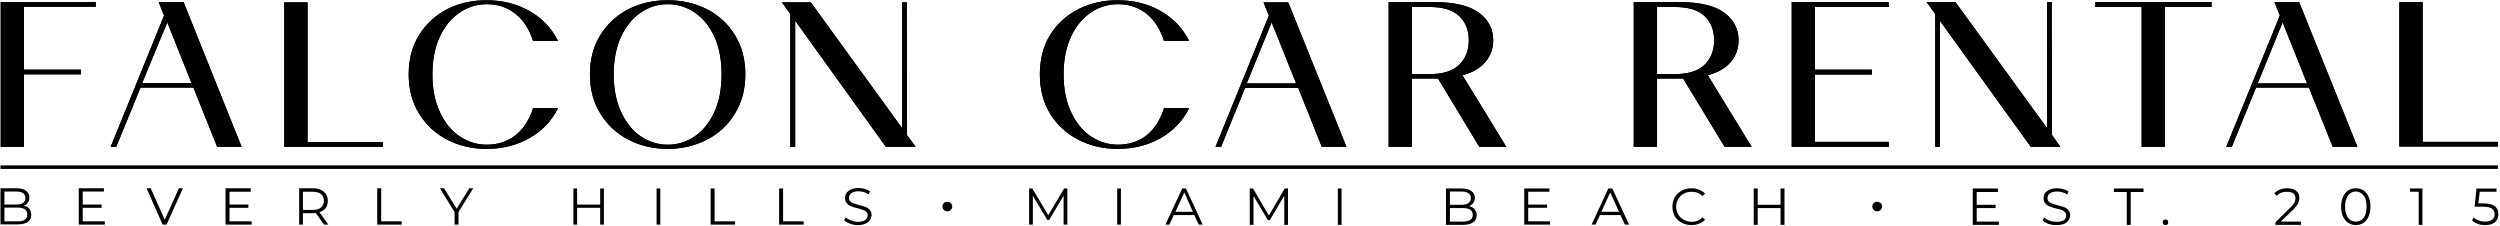
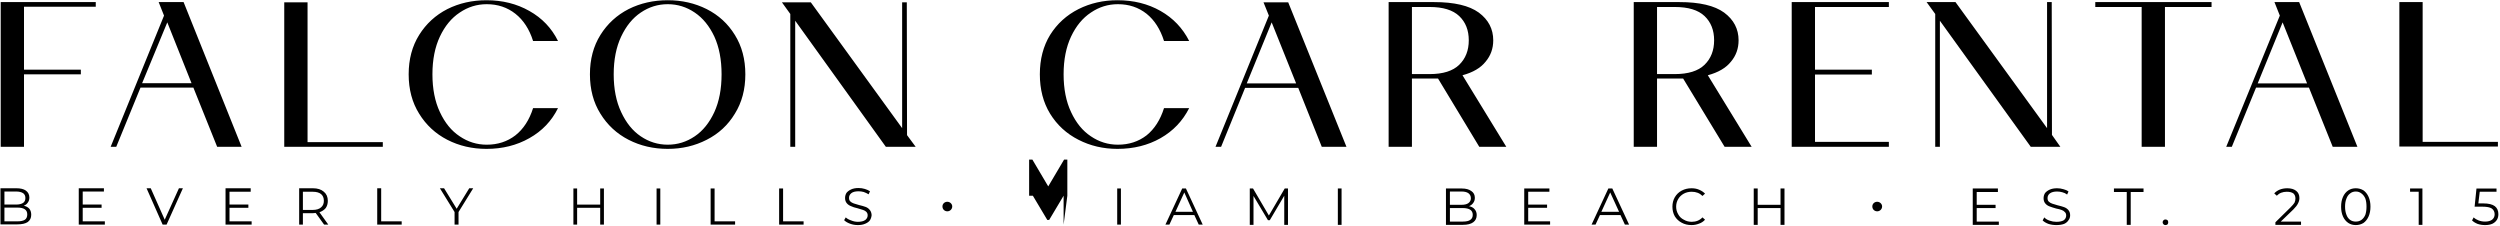
<svg xmlns="http://www.w3.org/2000/svg" version="1.2" viewBox="0 0 1073 97" width="1073" height="97">
  <style />
-   <path fill-rule="evenodd" d="m10.3 2.9v27h24.4v2h-24.4v31.1h-10v-62.1h40.8v2zm82.9 60.1l-10.2-25.4h-22.7l-10.4 25.4h-2.4l22.9-56.3-2.3-5.8h10.7l24.9 62.1zm-21.4-53.4l-10.8 26.1h21.2zm50.2 53.4v-62h10v60h32.3v2zm99.2-57.1q-5.2-4.1-12.3-4.1-6.3 0-11.6 3.6-5.3 3.5-8.5 10.3-3.2 6.8-3.2 16.2 0 9.4 3.2 16.2 3.2 6.9 8.5 10.4 5.3 3.6 11.6 3.6 7.1 0 12.3-4 5.2-4.1 7.6-11.7h10.7q-4.1 8.3-12.3 12.9-8.1 4.6-18.4 4.6-9.2 0-16.8-3.9-7.6-3.9-12.1-11.2-4.5-7.2-4.5-16.9 0-9.7 4.5-16.9 4.5-7.2 12.1-11.1 7.6-3.8 16.8-3.8 10.3 0 18.4 4.6 8.2 4.6 12.3 12.9h-10.7q-2.4-7.6-7.6-11.7zm94.2 42.9q-4.4 7.3-12.1 11.2-7.6 3.9-16.7 3.9-9.2 0-16.8-3.9-7.6-3.9-12.1-11.2-4.5-7.2-4.5-16.9 0-9.7 4.5-16.9 4.5-7.2 12.1-11.1 7.6-3.8 16.8-3.8 9.1 0 16.7 3.8 7.7 3.9 12.1 11.1 4.5 7.2 4.5 16.9 0 9.7-4.5 16.9zm-8.8-33.1q-3.2-6.8-8.4-10.3-5.3-3.6-11.6-3.6-6.3 0-11.6 3.6-5.2 3.5-8.4 10.3-3.2 6.8-3.2 16.2 0 9.4 3.2 16.2 3.2 6.9 8.4 10.4 5.3 3.6 11.6 3.6 6.3 0 11.6-3.6 5.2-3.5 8.4-10.4 3.1-6.8 3.1-16.2 0-9.4-3.1-16.2zm73.6 47.3l-38.9-54.1v54.1h-2.1v-57l-3.6-5h12.4l39.2 54v-54h2l0.1 57 3.7 5zm111.9-57.1q-5.2-4.1-12.3-4.1-6.3 0-11.6 3.6-5.3 3.5-8.5 10.3-3.2 6.8-3.2 16.2 0 9.4 3.2 16.2 3.2 6.9 8.5 10.4 5.3 3.6 11.6 3.6 7.1 0 12.3-4 5.1-4.1 7.5-11.7h10.8q-4.2 8.3-12.3 12.9-8.1 4.6-18.5 4.6-9.1 0-16.7-3.9-7.7-3.9-12.2-11.2-4.4-7.2-4.4-16.9 0-9.7 4.4-16.9 4.5-7.2 12.2-11.1 7.6-3.8 16.7-3.8 10.4 0 18.5 4.6 8.1 4.6 12.3 12.9h-10.8q-2.4-7.6-7.5-11.7zm75.2 57.1l-10.1-25.3h-22.8l-10.3 25.3h-2.4l22.9-56.3-2.3-5.7h10.6l25 62zm-21.5-53.4l-10.7 26.2h21.2zm81.9 22.7l18.8 30.7h-11.6l-17.7-29.3h-11.2v29.3h-10v-62.1h19.5q13 0 19.2 4.5 6.2 4.6 6.2 11.9 0 5.3-3.3 9.2-3.2 4-9.9 5.8zm-1.4-25.4q-4.1-3.9-12.7-3.9h-7.6v28.8h7.6q8.6 0 12.7-4 4.1-4 4.1-10.5 0-6.5-4.1-10.4zm106.7 25.4l18.8 30.7h-11.6l-17.8-29.3h-11.2v29.3h-10v-62.1h19.6q13 0 19.2 4.5 6.2 4.6 6.2 11.9 0 5.3-3.3 9.2-3.2 4-9.9 5.8zm-1.4-25.4q-4.1-3.9-12.8-3.9h-7.6v28.8h7.6q8.7 0 12.8-4 4.1-4 4.1-10.5 0-6.5-4.1-10.4zm79.1 54v2.1h-41.7v-62.1h41.7v2.1h-31.7v26.9h24.4v2.1h-24.4v28.9zm60.9 2.1l-39-54.1v54.1h-2v-57l-3.7-5.1h12.4l39.3 54.1v-54.1h2l0.1 57 3.6 5.1zm57.6-60v60h-10v-60h-19.9v-2.1h49.9v2.1zm72 60l-10.2-25.4h-22.7l-10.4 25.4h-2.4l23-56.3-2.3-5.8h10.6l25 62.1zm-21.5-53.4l-10.7 26.2h21.2zm50.1 53.3v-62h10v60h32.3v2zm-623.2 27.8c-1.2 0-2.1-0.9-2.1-2.1 0-1.1 0.9-2 2.1-2 1.1 0 2.1 0.9 2.1 2 0 1.2-1 2.1-2.1 2.1zm399.1 0c-1.2 0-2.1-0.9-2.1-2.1 0-1.1 0.9-2 2.1-2 1.1 0 2.1 0.9 2.1 2 0 1.2-1 2.1-2.1 2.1zm-795.5-2.4q1.5 0.3 2.4 1.3 0.8 1 0.8 2.6 0 2-1.5 3.1-1.5 1-4.4 1h-7.3v-15.5h6.8q2.7 0 4.1 1 1.5 1.1 1.5 3 0 1.3-0.7 2.2-0.6 0.9-1.7 1.3zm-8.3 6.7h5.6q2.1 0 3.2-0.7 1-0.7 1-2.3 0-2.9-4.2-2.9h-5.6zm8-12.1q-1.1-0.7-3-0.7h-5v5.6h5q1.9 0 3-0.7 1-0.7 1-2.1 0-1.4-1-2.1zm35.1 12.1v1.4h-11.2v-15.6h10.8v1.4h-9.1v5.6h8.1v1.4h-8.1v5.8zm26.5 1.4h-1.7l-6.9-15.6h1.8l6 13.5 6.1-13.5h1.7zm36.5-1.4v1.4h-11.2v-15.6h10.8v1.5h-9.1v5.5h8.1v1.4h-8.1v5.8zm29.1-3.9l3.8 5.3h-1.8l-3.6-5q-0.6 0.1-1.2 0.1h-4.3v4.9h-1.6v-15.6h5.9q3 0 4.7 1.5 1.7 1.4 1.7 3.9 0 1.8-0.9 3.1-1 1.2-2.7 1.8zm0.7-7.8q-1.2-1-3.6-1h-4.2v7.8h4.2q2.4 0 3.6-1.1 1.2-1 1.2-2.8 0-1.9-1.2-2.9zm24.1 13.1v-15.6h1.7v14.2h8.8v1.4zm34.9-5.4v5.4h-1.7v-5.4l-6.3-10.2h1.8l5.4 8.8 5.4-8.8h1.7zm60.8 5.4v-7.2h-9.9v7.2h-1.6v-15.5h1.6v6.9h9.9v-6.9h1.6v15.5zm24.2 0v-15.5h1.6v15.5zm23.2 0v-15.5h1.7v14.1h8.8v1.4zm29.4 0v-15.5h1.7v14.1h8.8v1.4zm36.3-14q-1.1-0.3-2.2-0.3-2.1 0-3.1 0.8-1 0.8-1 2 0 1 0.5 1.5 0.6 0.6 1.5 0.9 0.8 0.3 2.3 0.7 1.7 0.4 2.8 0.8 1.1 0.4 1.8 1.3 0.7 0.8 0.8 2.2-0.1 1.2-0.7 2.2-0.6 0.9-2 1.5-1.3 0.6-3.2 0.6-1.8 0-3.4-0.6-1.6-0.6-2.5-1.5l0.7-1.2q0.8 0.8 2.3 1.3 1.4 0.6 2.9 0.6 2.1 0 3.2-0.8 1-0.8 1-2 0-0.9-0.6-1.5-0.5-0.5-1.4-0.8-0.8-0.3-2.3-0.7-1.8-0.4-2.8-0.9-1.1-0.4-1.8-1.2-0.8-0.9-0.8-2.3 0-1.2 0.6-2.2 0.7-0.9 2-1.5 1.3-0.6 3.2-0.6 1.4 0 2.7 0.4 1.3 0.4 2.2 1l-0.6 1.3q-1-0.6-2.1-1zm85.8 14v-12.4l-6.2 10.4h-0.8l-6.2-10.4v12.4h-1.6v-15.5h1.4l6.8 11.5 6.8-11.5h1.4v15.5zm23 0v-15.5h1.6v15.5zm35 0l-1.9-4.1h-8.8l-1.9 4.1h-1.7l7.2-15.5h1.6l7.2 15.5zm-6.2-13.8l-3.8 8.3h7.5zm42.9 13.9v-12.5l-6.2 10.5h-0.8l-6.2-10.4v12.4h-1.6v-15.6h1.4l6.8 11.6 6.8-11.6h1.4v15.6zm23 0v-15.6h1.6v15.6zm56.3-8q1.6 0.3 2.4 1.3 0.9 1 0.9 2.5 0 2-1.5 3.1-1.5 1.1-4.4 1.1h-7.3v-15.6h6.8q2.6 0 4.1 1.1 1.5 1 1.5 2.9 0 1.3-0.7 2.2-0.6 0.9-1.8 1.4zm-8.2 6.6h5.5q2.2 0 3.2-0.7 1.1-0.7 1.1-2.2 0-2.9-4.3-2.9h-5.5zm7.9-12.2q-1-0.7-2.9-0.7h-5v5.7h5q1.9 0 2.9-0.7 1.1-0.8 1.1-2.1 0-1.4-1.1-2.2zm35.1 12.1v1.4h-11.1v-15.5h10.8v1.4h-9.1v5.5h8.1v1.4h-8.1v5.8zm32.1 1.4l-1.9-4.1h-8.8l-1.9 4.1h-1.7l7.2-15.5h1.7l7.2 15.5zm-6.3-13.8l-3.8 8.3h7.6zm35-0.3q-1.9 0-3.4 0.8-1.6 0.9-2.4 2.3-0.9 1.5-0.9 3.3 0 1.8 0.9 3.3 0.8 1.5 2.4 2.3 1.5 0.9 3.4 0.9 2.8 0 4.6-1.9l1.1 1q-1.1 1.2-2.6 1.7-1.5 0.6-3.2 0.6-2.4 0-4.2-1-1.9-1-3-2.8-1-1.8-1-4.1 0-2.2 1-4 1.1-1.9 3-2.9 1.9-1 4.2-1 1.8 0 3.2 0.6 1.5 0.6 2.6 1.7l-1.1 1q-1.8-1.8-4.6-1.8zm38.1 14.2v-7.2h-9.8v7.2h-1.7v-15.6h1.7v7h9.8v-7h1.7v15.6zm93.7-1.4v1.4h-11.2v-15.6h10.8v1.5h-9.1v5.5h8.1v1.4h-8.1v5.8zm27.2-12.6q-1.1-0.3-2.2-0.3-2 0-3.1 0.8-1 0.8-1 2 0 1 0.5 1.5 0.6 0.6 1.5 0.9 0.8 0.3 2.3 0.7 1.7 0.4 2.8 0.8 1.1 0.4 1.8 1.2 0.8 0.9 0.8 2.3 0 1.2-0.7 2.1-0.6 1-1.9 1.6-1.4 0.5-3.3 0.5-1.8 0-3.4-0.5-1.6-0.6-2.5-1.5l0.7-1.3q0.8 0.9 2.3 1.4 1.4 0.5 2.9 0.5 2.1 0 3.2-0.7 1-0.8 1-2 0-1-0.6-1.5-0.5-0.6-1.4-0.9-0.8-0.3-2.3-0.6-1.8-0.5-2.8-0.9-1.1-0.4-1.8-1.2-0.8-0.9-0.8-2.3 0-1.2 0.6-2.2 0.7-0.9 2-1.5 1.3-0.6 3.2-0.6 1.4 0 2.7 0.4 1.3 0.3 2.2 1l-0.6 1.3q-0.9-0.7-2.1-1zm29.4-0.1v14.1h-1.7v-14.1h-5.5v-1.5h12.7v1.5zm15.8 13.9q-0.4 0.3-0.9 0.3-0.5 0-0.8-0.3-0.4-0.4-0.4-0.9 0-0.5 0.4-0.9 0.3-0.3 0.8-0.3 0.5 0 0.9 0.3 0.3 0.4 0.3 0.9 0 0.5-0.3 0.9zm57.3 0.2h-11v-1.1l6.5-6.4q1.2-1.2 1.7-2 0.4-0.9 0.4-1.8 0-1.4-0.9-2.2-1-0.7-2.8-0.7-2.7 0-4.3 1.7l-1.1-1q0.9-1 2.3-1.6 1.5-0.6 3.3-0.6 2.4 0 3.8 1.1 1.4 1.1 1.4 3.1 0 1.2-0.6 2.3-0.5 1.1-2 2.6l-5.4 5.2h8.7zm29-3.6q-0.8 1.8-2.2 2.8-1.5 0.9-3.3 0.9-1.8 0-3.2-0.9-1.5-1-2.3-2.8-0.8-1.8-0.8-4.2 0-2.4 0.8-4.2 0.8-1.8 2.3-2.8 1.4-0.9 3.2-0.9 1.8 0 3.3 0.9 1.4 1 2.2 2.8 0.8 1.8 0.8 4.2 0 2.4-0.8 4.2zm-1.4-7.7q-0.6-1.4-1.7-2.2-1-0.8-2.4-0.8-1.4 0-2.4 0.8-1.1 0.8-1.6 2.2-0.6 1.4-0.6 3.5 0 2 0.6 3.5 0.5 1.4 1.6 2.2 1 0.7 2.4 0.7 1.4 0 2.4-0.7 1.1-0.8 1.7-2.2 0.5-1.5 0.5-3.5 0-2.1-0.5-3.5zm22.9 11.3v-14.2h-3.7v-1.4h5.3v15.6zm25.6-9.2h2.1q3.4 0 5 1.2 1.5 1.2 1.5 3.4 0 1.4-0.6 2.4-0.7 1.1-1.9 1.7-1.3 0.6-3.2 0.6-1.7 0-3.2-0.5-1.5-0.6-2.4-1.5l0.7-1.3q0.8 0.8 2.1 1.3 1.3 0.5 2.8 0.5 1.9 0 3-0.8 1.1-0.9 1.1-2.3 0-1.6-1.2-2.5-1.2-0.8-4.1-0.8h-3.3l0.8-7.8h8.6v1.4h-7.2z" />
-   <path fill-rule="evenodd" d="m10.3 2.9v27h24.4v2h-24.4v31.1h-10v-62.1h40.8v2zm82.9 60.1l-10.2-25.4h-22.7l-10.4 25.4h-2.4l22.9-56.3-2.3-5.8h10.7l24.9 62.1zm-21.4-53.4l-10.8 26.1h21.2zm50.2 53.4v-62h10v60h32.3v2zm99.2-57.1q-5.2-4.1-12.3-4.1-6.3 0-11.6 3.6-5.3 3.5-8.5 10.3-3.2 6.8-3.2 16.2 0 9.4 3.2 16.2 3.2 6.9 8.5 10.4 5.3 3.6 11.6 3.6 7.1 0 12.3-4 5.2-4.1 7.6-11.7h10.7q-4.1 8.3-12.3 12.9-8.1 4.6-18.4 4.6-9.2 0-16.8-3.9-7.6-3.9-12.1-11.2-4.5-7.2-4.5-16.9 0-9.7 4.5-16.9 4.5-7.2 12.1-11.1 7.6-3.8 16.8-3.8 10.3 0 18.4 4.6 8.2 4.6 12.3 12.9h-10.7q-2.4-7.6-7.6-11.7zm94.2 42.9q-4.4 7.3-12.1 11.2-7.6 3.9-16.7 3.9-9.2 0-16.8-3.9-7.6-3.9-12.1-11.2-4.5-7.2-4.5-16.9 0-9.7 4.5-16.9 4.5-7.2 12.1-11.1 7.6-3.8 16.8-3.8 9.1 0 16.7 3.8 7.7 3.9 12.1 11.1 4.5 7.2 4.5 16.9 0 9.7-4.5 16.9zm-8.8-33.1q-3.2-6.8-8.4-10.3-5.3-3.6-11.6-3.6-6.3 0-11.6 3.6-5.2 3.5-8.4 10.3-3.2 6.8-3.2 16.2 0 9.4 3.2 16.2 3.2 6.9 8.4 10.4 5.3 3.6 11.6 3.6 6.3 0 11.6-3.6 5.2-3.5 8.4-10.4 3.1-6.8 3.1-16.2 0-9.4-3.1-16.2zm73.6 47.3l-38.9-54.1v54.1h-2.1v-57l-3.6-5h12.4l39.2 54v-54h2l0.1 57 3.7 5zm111.9-57.1q-5.2-4.1-12.3-4.1-6.3 0-11.6 3.6-5.3 3.5-8.5 10.3-3.2 6.8-3.2 16.2 0 9.4 3.2 16.2 3.2 6.9 8.5 10.4 5.3 3.6 11.6 3.6 7.1 0 12.3-4 5.1-4.1 7.5-11.7h10.8q-4.2 8.3-12.3 12.9-8.1 4.6-18.5 4.6-9.1 0-16.7-3.9-7.7-3.9-12.2-11.2-4.4-7.2-4.4-16.9 0-9.7 4.4-16.9 4.5-7.2 12.2-11.1 7.6-3.8 16.7-3.8 10.4 0 18.5 4.6 8.1 4.6 12.3 12.9h-10.8q-2.4-7.6-7.5-11.7zm75.2 57.1l-10.1-25.3h-22.8l-10.3 25.3h-2.4l22.9-56.3-2.3-5.7h10.6l25 62zm-21.5-53.4l-10.7 26.2h21.2zm81.9 22.7l18.8 30.7h-11.6l-17.7-29.3h-11.2v29.3h-10v-62.1h19.5q13 0 19.2 4.5 6.2 4.6 6.2 11.9 0 5.3-3.3 9.2-3.2 4-9.9 5.8zm-1.4-25.4q-4.1-3.9-12.7-3.9h-7.6v28.8h7.6q8.6 0 12.7-4 4.1-4 4.1-10.5 0-6.5-4.1-10.4zm106.7 25.4l18.8 30.7h-11.6l-17.8-29.3h-11.2v29.3h-10v-62.1h19.6q13 0 19.2 4.5 6.2 4.6 6.2 11.9 0 5.3-3.3 9.2-3.2 4-9.9 5.8zm-1.4-25.4q-4.1-3.9-12.8-3.9h-7.6v28.8h7.6q8.7 0 12.8-4 4.1-4 4.1-10.5 0-6.5-4.1-10.4zm79.1 54v2.1h-41.7v-62.1h41.7v2.1h-31.7v26.9h24.4v2.1h-24.4v28.9zm60.9 2.1l-39-54.1v54.1h-2v-57l-3.7-5.1h12.4l39.3 54.1v-54.1h2l0.1 57 3.6 5.1zm57.6-60v60h-10v-60h-19.9v-2.1h49.9v2.1zm72 60l-10.2-25.4h-22.7l-10.4 25.4h-2.4l23-56.3-2.3-5.8h10.6l25 62.1zm-21.5-53.4l-10.7 26.2h21.2zm50.1 53.3v-62h10v60h32.3v2zm-1029.6 8.1h1071.9v1.5h-1071.9z" />
+   <path fill-rule="evenodd" d="m10.3 2.9v27h24.4v2h-24.4v31.1h-10v-62.1h40.8v2zm82.9 60.1l-10.2-25.4h-22.7l-10.4 25.4h-2.4l22.9-56.3-2.3-5.8h10.7l24.9 62.1zm-21.4-53.4l-10.8 26.1h21.2zm50.2 53.4v-62h10v60h32.3v2zm99.2-57.1q-5.2-4.1-12.3-4.1-6.3 0-11.6 3.6-5.3 3.5-8.5 10.3-3.2 6.8-3.2 16.2 0 9.4 3.2 16.2 3.2 6.9 8.5 10.4 5.3 3.6 11.6 3.6 7.1 0 12.3-4 5.2-4.1 7.6-11.7h10.7q-4.1 8.3-12.3 12.9-8.1 4.6-18.4 4.6-9.2 0-16.8-3.9-7.6-3.9-12.1-11.2-4.5-7.2-4.5-16.9 0-9.7 4.5-16.9 4.5-7.2 12.1-11.1 7.6-3.8 16.8-3.8 10.3 0 18.4 4.6 8.2 4.6 12.3 12.9h-10.7q-2.4-7.6-7.6-11.7zm94.2 42.9q-4.4 7.3-12.1 11.2-7.6 3.9-16.7 3.9-9.2 0-16.8-3.9-7.6-3.9-12.1-11.2-4.5-7.2-4.5-16.9 0-9.7 4.5-16.9 4.5-7.2 12.1-11.1 7.6-3.8 16.8-3.8 9.1 0 16.7 3.8 7.7 3.9 12.1 11.1 4.5 7.2 4.5 16.9 0 9.7-4.5 16.9zm-8.8-33.1q-3.2-6.8-8.4-10.3-5.3-3.6-11.6-3.6-6.3 0-11.6 3.6-5.2 3.5-8.4 10.3-3.2 6.8-3.2 16.2 0 9.4 3.2 16.2 3.2 6.9 8.4 10.4 5.3 3.6 11.6 3.6 6.3 0 11.6-3.6 5.2-3.5 8.4-10.4 3.1-6.8 3.1-16.2 0-9.4-3.1-16.2zm73.6 47.3l-38.9-54.1v54.1h-2.1v-57l-3.6-5h12.4l39.2 54v-54h2l0.1 57 3.7 5zm111.9-57.1q-5.2-4.1-12.3-4.1-6.3 0-11.6 3.6-5.3 3.5-8.5 10.3-3.2 6.8-3.2 16.2 0 9.4 3.2 16.2 3.2 6.9 8.5 10.4 5.3 3.6 11.6 3.6 7.1 0 12.3-4 5.1-4.1 7.5-11.7h10.8q-4.2 8.3-12.3 12.9-8.1 4.6-18.5 4.6-9.1 0-16.7-3.9-7.7-3.9-12.2-11.2-4.4-7.2-4.4-16.9 0-9.7 4.4-16.9 4.5-7.2 12.2-11.1 7.6-3.8 16.7-3.8 10.4 0 18.5 4.6 8.1 4.6 12.3 12.9h-10.8q-2.4-7.6-7.5-11.7zm75.2 57.1l-10.1-25.3h-22.8l-10.3 25.3h-2.4l22.9-56.3-2.3-5.7h10.6l25 62zm-21.5-53.4l-10.7 26.2h21.2zm81.9 22.7l18.8 30.7h-11.6l-17.7-29.3h-11.2v29.3h-10v-62.1h19.5q13 0 19.2 4.5 6.2 4.6 6.2 11.9 0 5.3-3.3 9.2-3.2 4-9.9 5.8zm-1.4-25.4q-4.1-3.9-12.7-3.9h-7.6v28.8h7.6q8.6 0 12.7-4 4.1-4 4.1-10.5 0-6.5-4.1-10.4zm106.7 25.4l18.8 30.7h-11.6l-17.8-29.3h-11.2v29.3h-10v-62.1h19.6q13 0 19.2 4.5 6.2 4.6 6.2 11.9 0 5.3-3.3 9.2-3.2 4-9.9 5.8zm-1.4-25.4q-4.1-3.9-12.8-3.9h-7.6v28.8h7.6q8.7 0 12.8-4 4.1-4 4.1-10.5 0-6.5-4.1-10.4zm79.1 54v2.1h-41.7v-62.1h41.7v2.1h-31.7v26.9h24.4v2.1h-24.4v28.9zm60.9 2.1l-39-54.1v54.1h-2v-57l-3.7-5.1h12.4l39.3 54.1v-54.1h2l0.1 57 3.6 5.1zm57.6-60v60h-10v-60h-19.9v-2.1h49.9v2.1zm72 60l-10.2-25.4h-22.7l-10.4 25.4h-2.4l23-56.3-2.3-5.8h10.6l25 62.1zm-21.5-53.4l-10.7 26.2h21.2zm50.1 53.3v-62h10v60h32.3v2zm-623.2 27.8c-1.2 0-2.1-0.9-2.1-2.1 0-1.1 0.9-2 2.1-2 1.1 0 2.1 0.9 2.1 2 0 1.2-1 2.1-2.1 2.1zm399.1 0c-1.2 0-2.1-0.9-2.1-2.1 0-1.1 0.9-2 2.1-2 1.1 0 2.1 0.9 2.1 2 0 1.2-1 2.1-2.1 2.1zm-795.5-2.4q1.5 0.3 2.4 1.3 0.8 1 0.8 2.6 0 2-1.5 3.1-1.5 1-4.4 1h-7.3v-15.5h6.8q2.7 0 4.1 1 1.5 1.1 1.5 3 0 1.3-0.7 2.2-0.6 0.9-1.7 1.3zm-8.3 6.7h5.6q2.1 0 3.2-0.7 1-0.7 1-2.3 0-2.9-4.2-2.9h-5.6zm8-12.1q-1.1-0.7-3-0.7h-5v5.6h5q1.9 0 3-0.7 1-0.7 1-2.1 0-1.4-1-2.1zm35.1 12.1v1.4h-11.2v-15.6h10.8v1.4h-9.1v5.6h8.1v1.4h-8.1v5.8zm26.5 1.4h-1.7l-6.9-15.6h1.8l6 13.5 6.1-13.5h1.7zm36.5-1.4v1.4h-11.2v-15.6h10.8v1.5h-9.1v5.5h8.1v1.4h-8.1v5.8zm29.1-3.9l3.8 5.3h-1.8l-3.6-5q-0.6 0.1-1.2 0.1h-4.3v4.9h-1.6v-15.6h5.9q3 0 4.7 1.5 1.7 1.4 1.7 3.9 0 1.8-0.9 3.1-1 1.2-2.7 1.8zm0.7-7.8q-1.2-1-3.6-1h-4.2v7.8h4.2q2.4 0 3.6-1.1 1.2-1 1.2-2.8 0-1.9-1.2-2.9zm24.1 13.1v-15.6h1.7v14.2h8.8v1.4zm34.9-5.4v5.4h-1.7v-5.4l-6.3-10.2h1.8l5.4 8.8 5.4-8.8h1.7zm60.8 5.4v-7.2h-9.9v7.2h-1.6v-15.5h1.6v6.9h9.9v-6.9h1.6v15.5zm24.2 0v-15.5h1.6v15.5zm23.2 0v-15.5h1.7v14.1h8.8v1.4zm29.4 0v-15.5h1.7v14.1h8.8v1.4zm36.3-14q-1.1-0.3-2.2-0.3-2.1 0-3.1 0.8-1 0.8-1 2 0 1 0.5 1.5 0.6 0.6 1.5 0.9 0.8 0.3 2.3 0.7 1.7 0.4 2.8 0.8 1.1 0.4 1.8 1.3 0.7 0.8 0.8 2.2-0.1 1.2-0.7 2.2-0.6 0.9-2 1.5-1.3 0.6-3.2 0.6-1.8 0-3.4-0.6-1.6-0.6-2.5-1.5l0.7-1.2q0.8 0.8 2.3 1.3 1.4 0.6 2.9 0.6 2.1 0 3.2-0.8 1-0.8 1-2 0-0.9-0.6-1.5-0.5-0.5-1.4-0.8-0.8-0.3-2.3-0.7-1.8-0.4-2.8-0.9-1.1-0.4-1.8-1.2-0.8-0.9-0.8-2.3 0-1.2 0.6-2.2 0.7-0.9 2-1.5 1.3-0.6 3.2-0.6 1.4 0 2.7 0.4 1.3 0.4 2.2 1l-0.6 1.3q-1-0.6-2.1-1zm85.8 14v-12.4l-6.2 10.4h-0.8l-6.2-10.4h-1.6v-15.5h1.4l6.8 11.5 6.8-11.5h1.4v15.5zm23 0v-15.5h1.6v15.5zm35 0l-1.9-4.1h-8.8l-1.9 4.1h-1.7l7.2-15.5h1.6l7.2 15.5zm-6.2-13.8l-3.8 8.3h7.5zm42.9 13.9v-12.5l-6.2 10.5h-0.8l-6.2-10.4v12.4h-1.6v-15.6h1.4l6.8 11.6 6.8-11.6h1.4v15.6zm23 0v-15.6h1.6v15.6zm56.3-8q1.6 0.3 2.4 1.3 0.9 1 0.9 2.5 0 2-1.5 3.1-1.5 1.1-4.4 1.1h-7.3v-15.6h6.8q2.6 0 4.1 1.1 1.5 1 1.5 2.9 0 1.3-0.7 2.2-0.6 0.9-1.8 1.4zm-8.2 6.6h5.5q2.2 0 3.2-0.7 1.1-0.7 1.1-2.2 0-2.9-4.3-2.9h-5.5zm7.9-12.2q-1-0.7-2.9-0.7h-5v5.7h5q1.9 0 2.9-0.7 1.1-0.8 1.1-2.1 0-1.4-1.1-2.2zm35.1 12.1v1.4h-11.1v-15.5h10.8v1.4h-9.1v5.5h8.1v1.4h-8.1v5.8zm32.1 1.4l-1.9-4.1h-8.8l-1.9 4.1h-1.7l7.2-15.5h1.7l7.2 15.5zm-6.3-13.8l-3.8 8.3h7.6zm35-0.3q-1.9 0-3.4 0.8-1.6 0.9-2.4 2.3-0.9 1.5-0.9 3.3 0 1.8 0.9 3.3 0.8 1.5 2.4 2.3 1.5 0.9 3.4 0.9 2.8 0 4.6-1.9l1.1 1q-1.1 1.2-2.6 1.7-1.5 0.6-3.2 0.6-2.4 0-4.2-1-1.9-1-3-2.8-1-1.8-1-4.1 0-2.2 1-4 1.1-1.9 3-2.9 1.9-1 4.2-1 1.8 0 3.2 0.6 1.5 0.6 2.6 1.7l-1.1 1q-1.8-1.8-4.6-1.8zm38.1 14.2v-7.2h-9.8v7.2h-1.7v-15.6h1.7v7h9.8v-7h1.7v15.6zm93.7-1.4v1.4h-11.2v-15.6h10.8v1.5h-9.1v5.5h8.1v1.4h-8.1v5.8zm27.2-12.6q-1.1-0.3-2.2-0.3-2 0-3.1 0.8-1 0.8-1 2 0 1 0.5 1.5 0.6 0.6 1.5 0.9 0.8 0.3 2.3 0.7 1.7 0.4 2.8 0.8 1.1 0.4 1.8 1.2 0.8 0.9 0.8 2.3 0 1.2-0.7 2.1-0.6 1-1.9 1.6-1.4 0.5-3.3 0.5-1.8 0-3.4-0.5-1.6-0.6-2.5-1.5l0.7-1.3q0.8 0.9 2.3 1.4 1.4 0.5 2.9 0.5 2.1 0 3.2-0.7 1-0.8 1-2 0-1-0.6-1.5-0.5-0.6-1.4-0.9-0.8-0.3-2.3-0.6-1.8-0.5-2.8-0.9-1.1-0.4-1.8-1.2-0.8-0.9-0.8-2.3 0-1.2 0.6-2.2 0.7-0.9 2-1.5 1.3-0.6 3.2-0.6 1.4 0 2.7 0.4 1.3 0.3 2.2 1l-0.6 1.3q-0.9-0.7-2.1-1zm29.4-0.1v14.1h-1.7v-14.1h-5.5v-1.5h12.7v1.5zm15.8 13.9q-0.4 0.3-0.9 0.3-0.5 0-0.8-0.3-0.4-0.4-0.4-0.9 0-0.5 0.4-0.9 0.3-0.3 0.8-0.3 0.5 0 0.9 0.3 0.3 0.4 0.3 0.9 0 0.5-0.3 0.9zm57.3 0.2h-11v-1.1l6.5-6.4q1.2-1.2 1.7-2 0.4-0.9 0.4-1.8 0-1.4-0.9-2.2-1-0.7-2.8-0.7-2.7 0-4.3 1.7l-1.1-1q0.9-1 2.3-1.6 1.5-0.6 3.3-0.6 2.4 0 3.8 1.1 1.4 1.1 1.4 3.1 0 1.2-0.6 2.3-0.5 1.1-2 2.6l-5.4 5.2h8.7zm29-3.6q-0.8 1.8-2.2 2.8-1.5 0.9-3.3 0.9-1.8 0-3.2-0.9-1.5-1-2.3-2.8-0.8-1.8-0.8-4.2 0-2.4 0.8-4.2 0.8-1.8 2.3-2.8 1.4-0.9 3.2-0.9 1.8 0 3.3 0.9 1.4 1 2.2 2.8 0.8 1.8 0.8 4.2 0 2.4-0.8 4.2zm-1.4-7.7q-0.6-1.4-1.7-2.2-1-0.8-2.4-0.8-1.4 0-2.4 0.8-1.1 0.8-1.6 2.2-0.6 1.4-0.6 3.5 0 2 0.6 3.5 0.5 1.4 1.6 2.2 1 0.7 2.4 0.7 1.4 0 2.4-0.7 1.1-0.8 1.7-2.2 0.5-1.5 0.5-3.5 0-2.1-0.5-3.5zm22.9 11.3v-14.2h-3.7v-1.4h5.3v15.6zm25.6-9.2h2.1q3.4 0 5 1.2 1.5 1.2 1.5 3.4 0 1.4-0.6 2.4-0.7 1.1-1.9 1.7-1.3 0.6-3.2 0.6-1.7 0-3.2-0.5-1.5-0.6-2.4-1.5l0.7-1.3q0.8 0.8 2.1 1.3 1.3 0.5 2.8 0.5 1.9 0 3-0.8 1.1-0.9 1.1-2.3 0-1.6-1.2-2.5-1.2-0.8-4.1-0.8h-3.3l0.8-7.8h8.6v1.4h-7.2z" />
</svg>